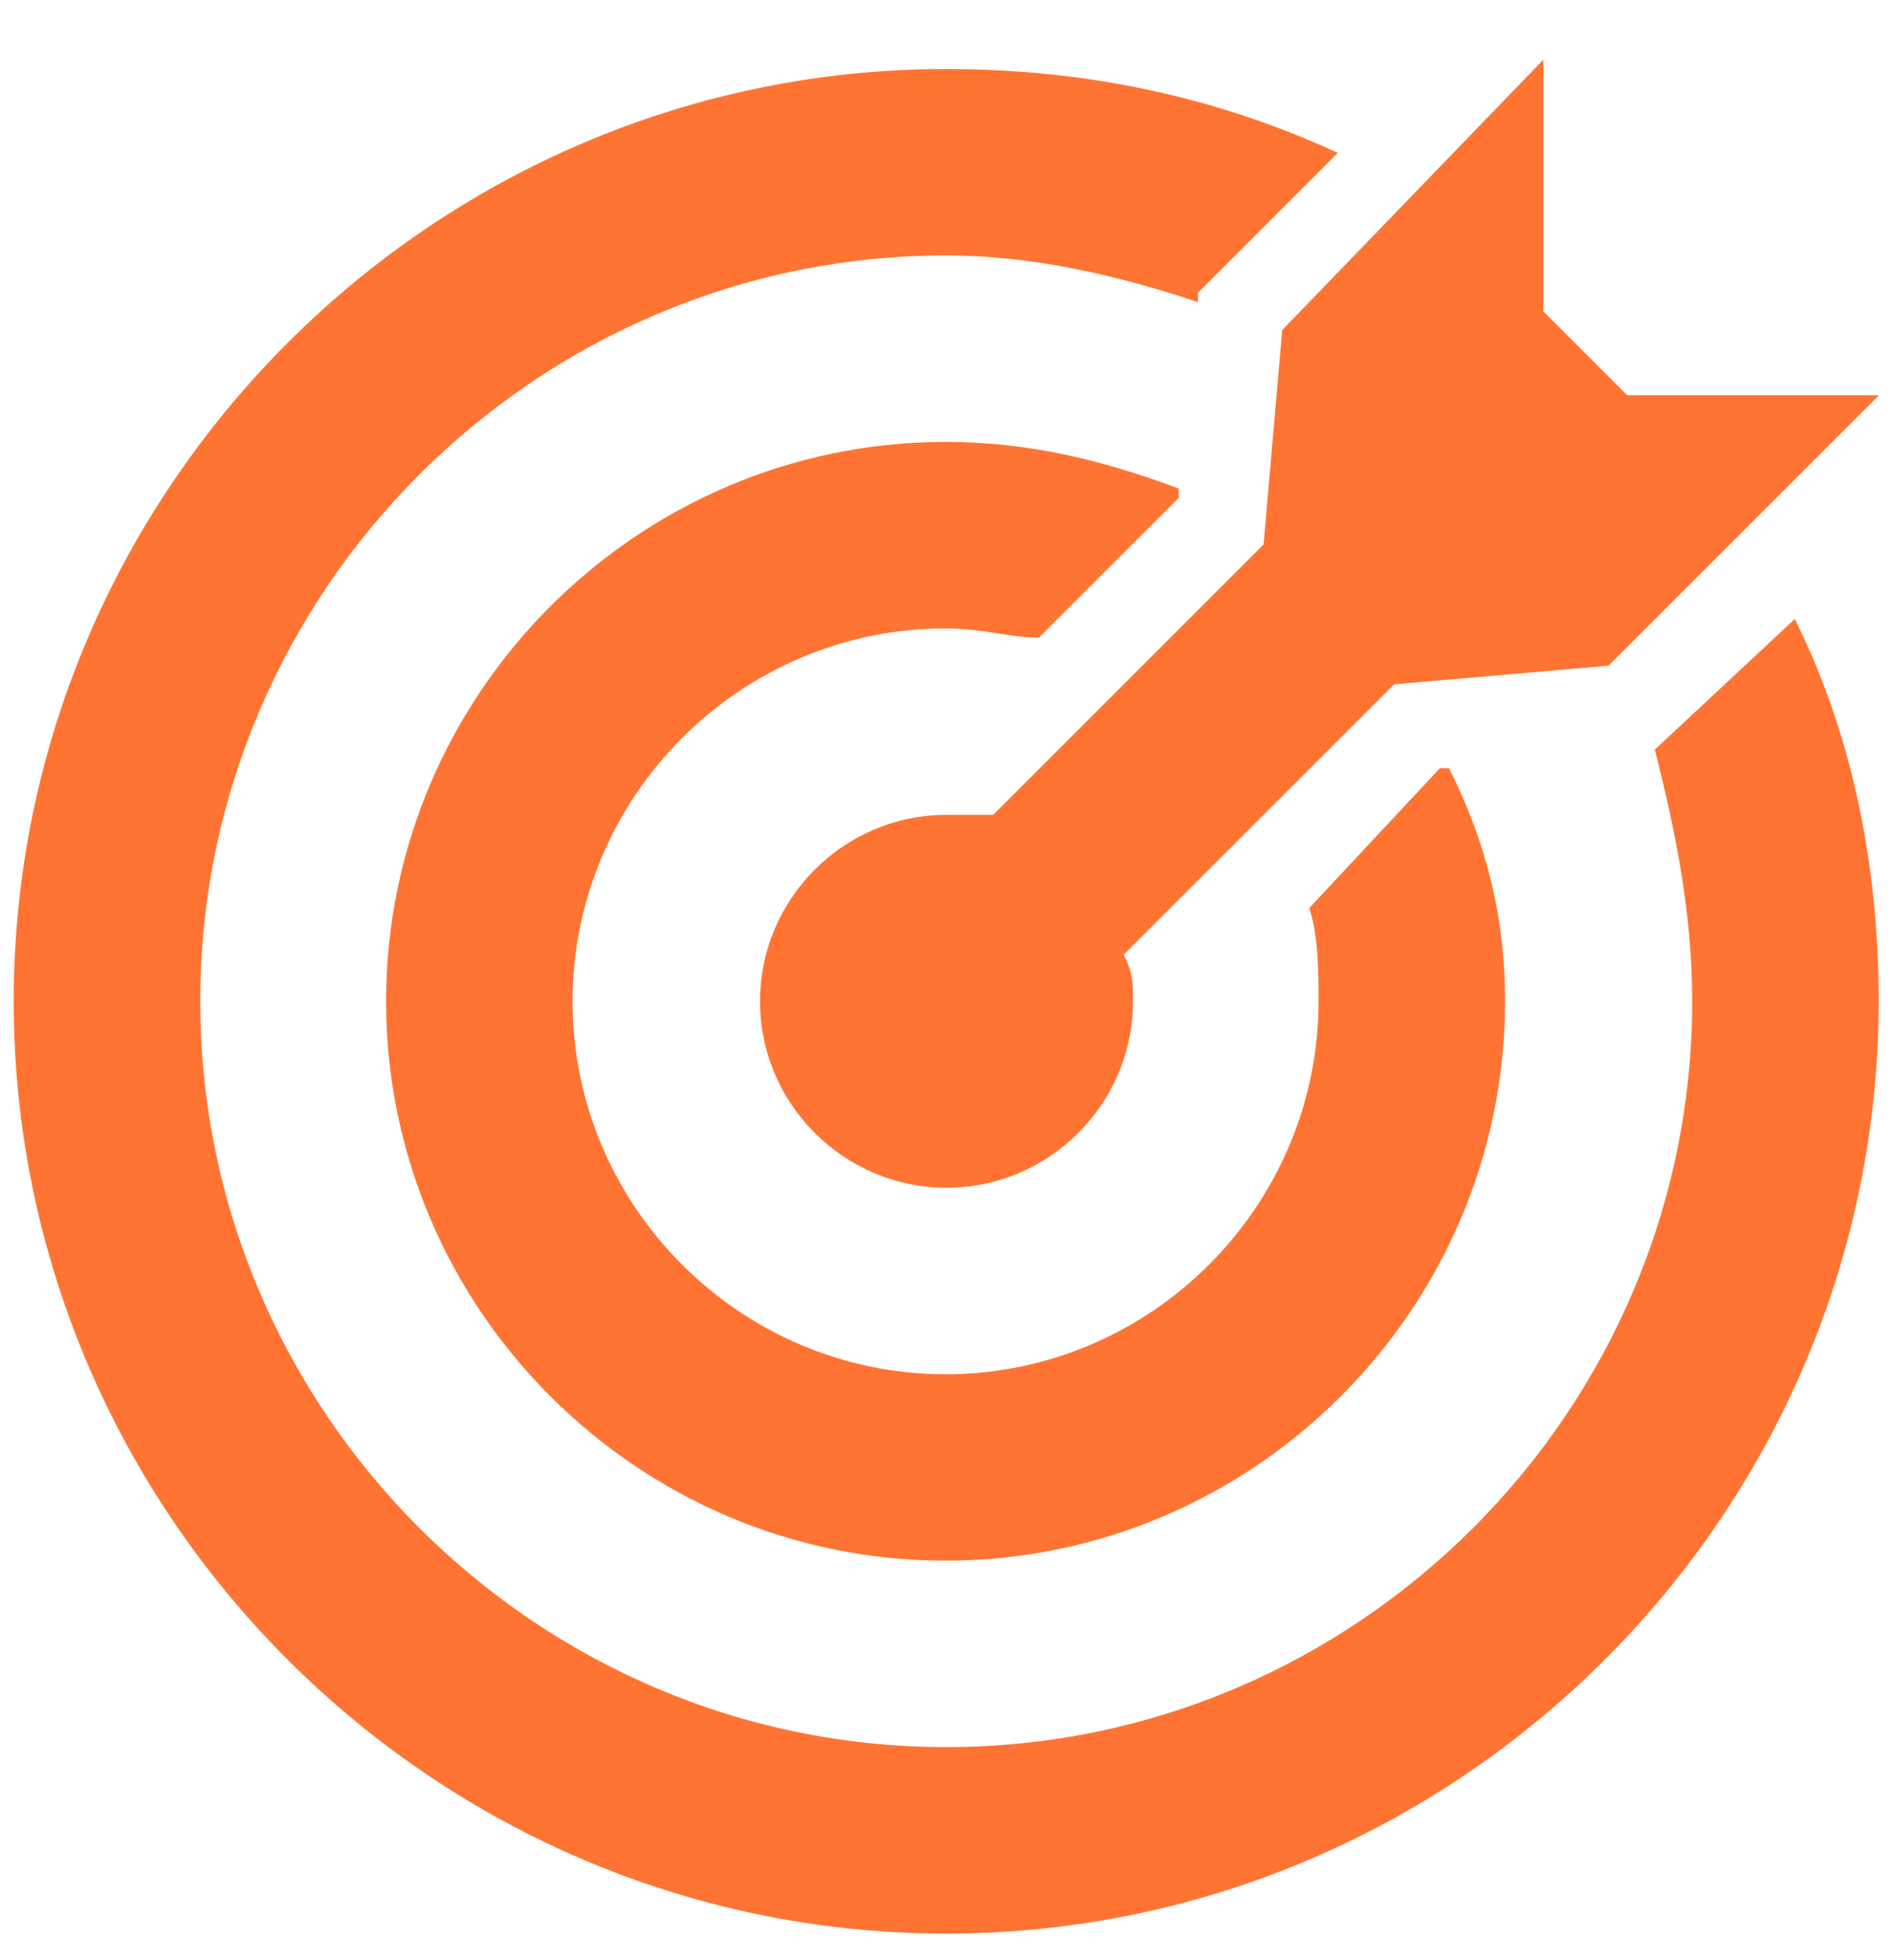
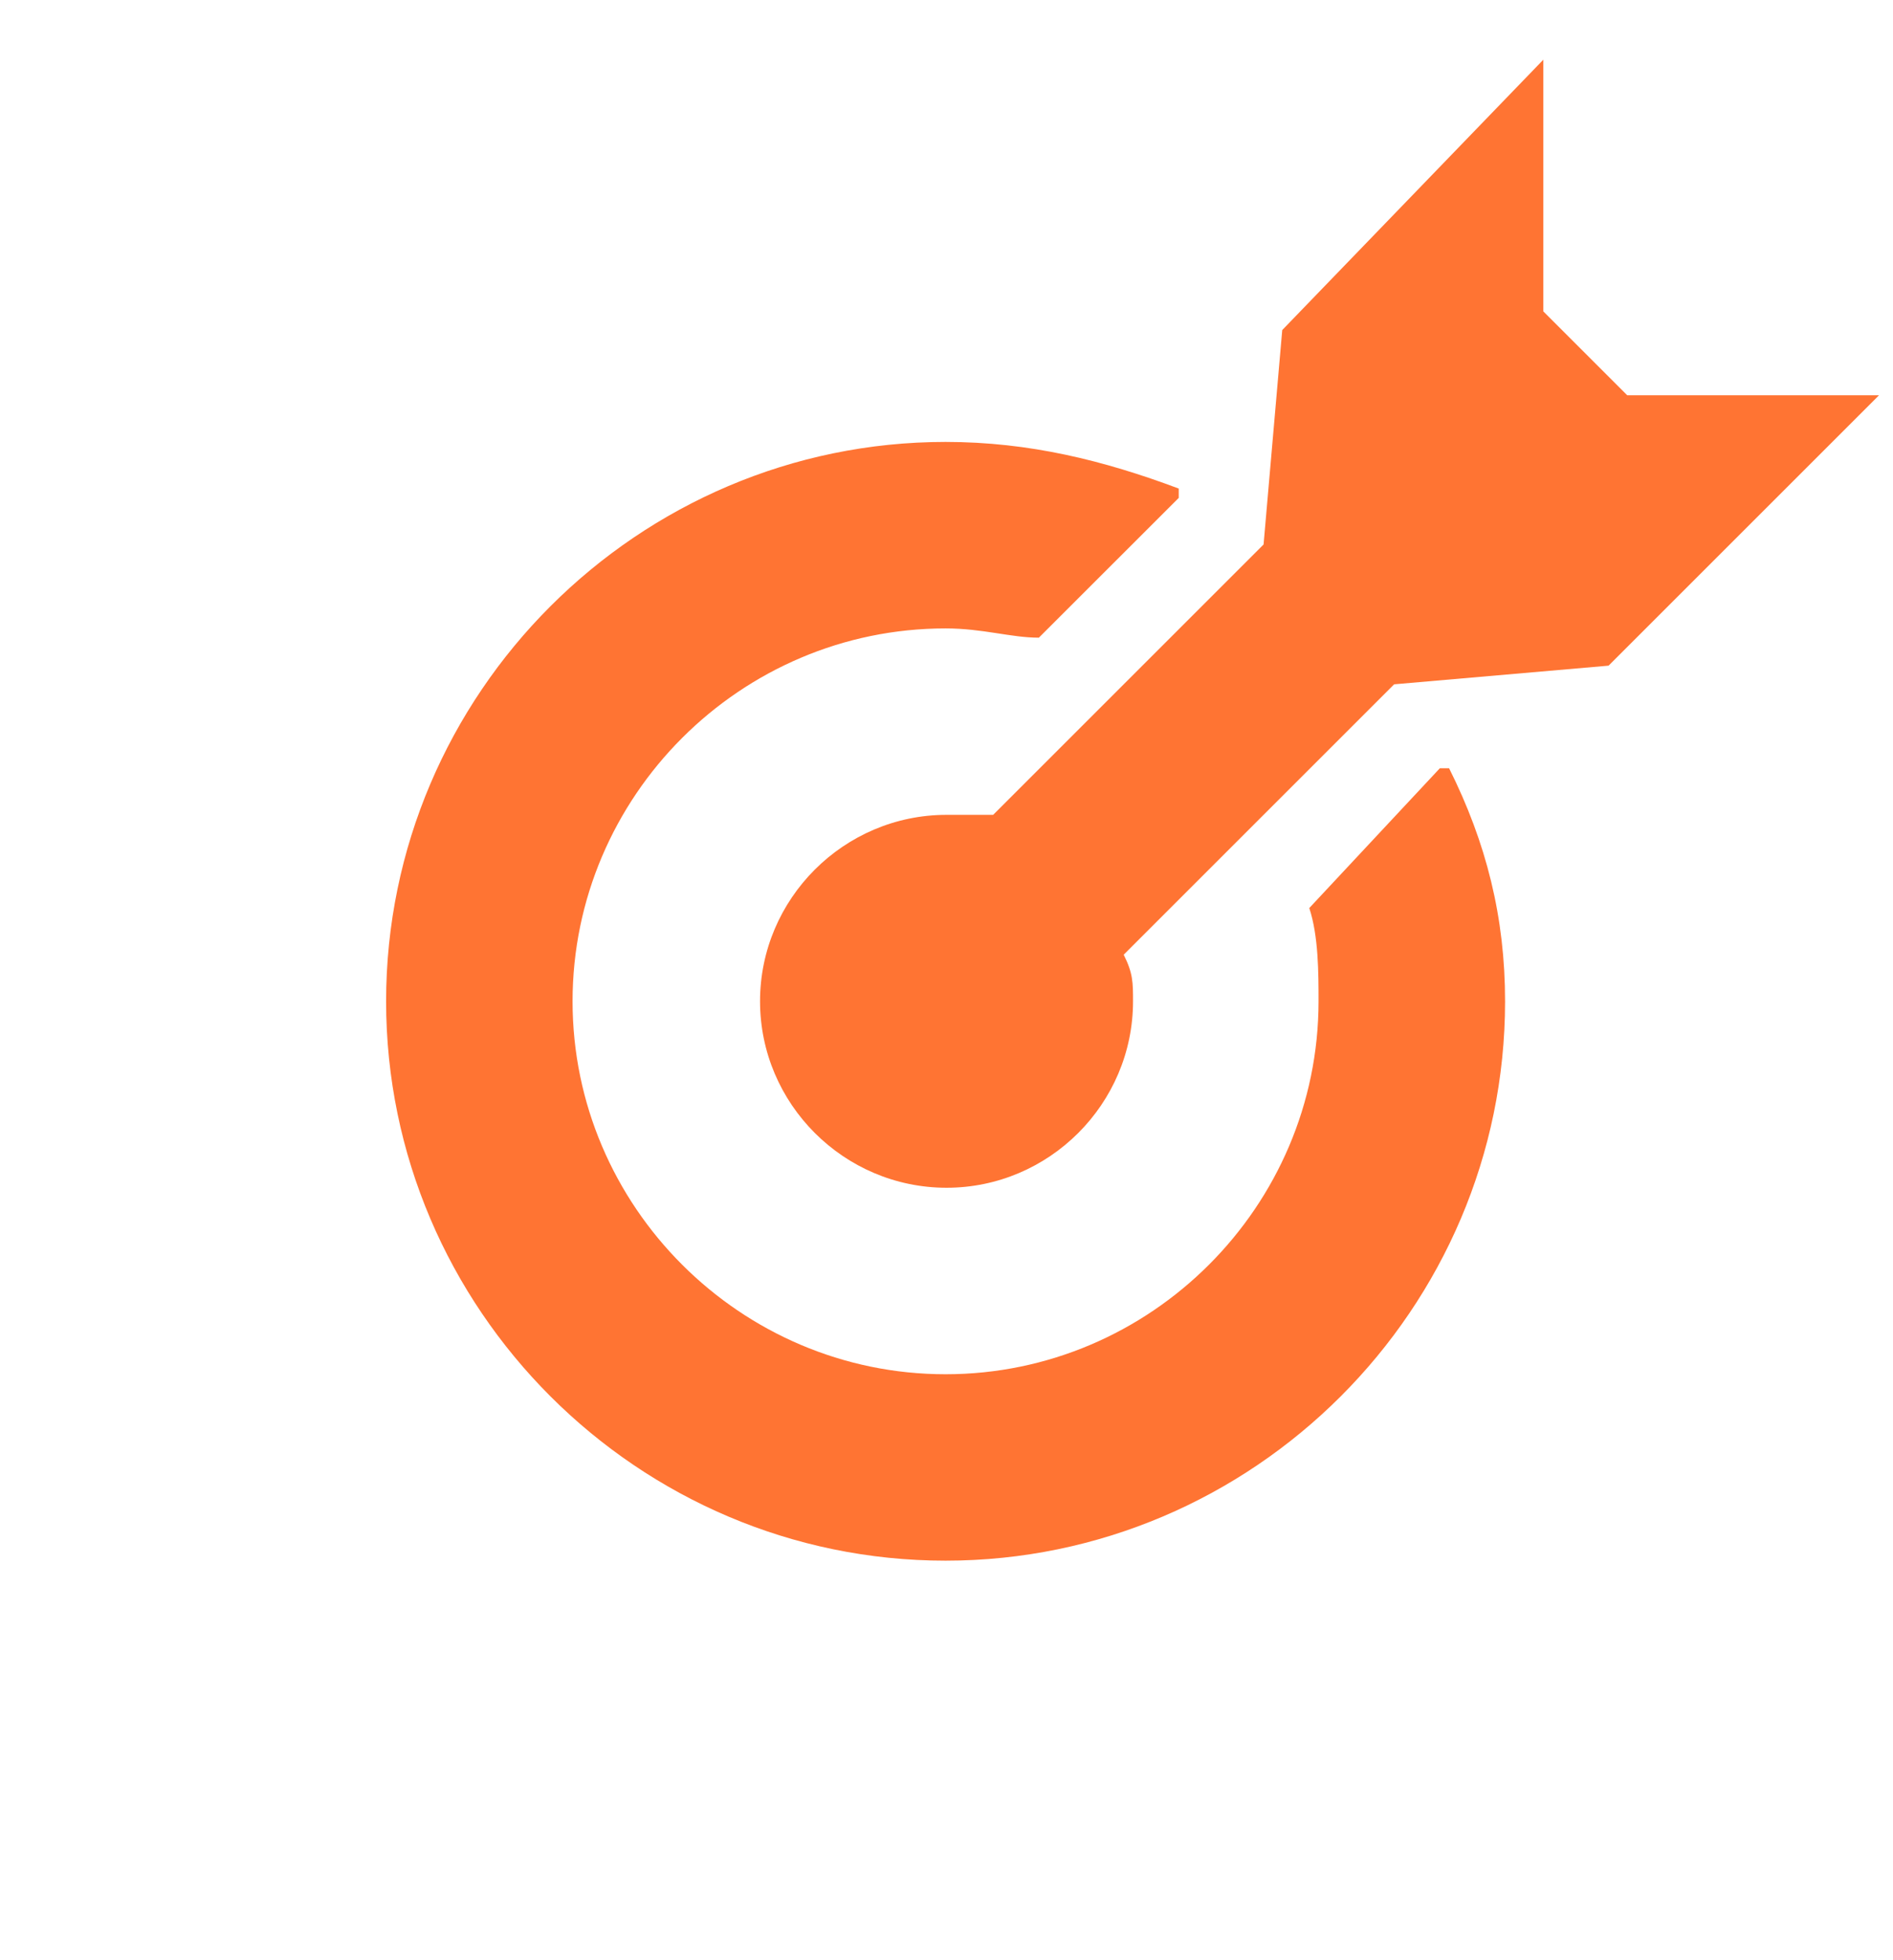
<svg xmlns="http://www.w3.org/2000/svg" width="28" height="29" viewBox="0 0 28 29" fill="none">
  <path d="M24.069 5.848L22.828 4.607V0.883L18.966 4.883L18.69 8.055L14.69 12.055C14.414 12.055 14.277 12.055 14.001 12.055C12.483 12.055 11.242 13.296 11.242 14.813C11.242 16.331 12.483 17.572 14.001 17.572C15.518 17.572 16.759 16.331 16.759 14.813C16.759 14.537 16.759 14.399 16.621 14.124L20.621 10.124L23.793 9.848L27.793 5.848H24.069Z" fill="#FF7433" />
  <path d="M21.434 11.366H21.297L19.366 13.434C19.503 13.848 19.503 14.4 19.503 14.814C19.503 17.848 17.021 20.331 13.986 20.331C10.952 20.331 8.469 17.848 8.469 14.814C8.469 11.779 10.952 9.297 13.986 9.297C14.538 9.297 14.952 9.434 15.366 9.434L17.435 7.366V7.228C16.331 6.814 15.228 6.538 13.986 6.538C9.435 6.538 5.711 10.262 5.711 14.814C5.711 19.365 9.435 23.089 13.986 23.089C18.538 23.089 22.262 19.365 22.262 14.814C22.262 13.572 21.986 12.469 21.434 11.366Z" fill="#FF7433" />
-   <path d="M26.547 9.158L24.478 11.089C24.754 12.193 25.03 13.434 25.03 14.813C25.03 20.882 20.064 25.847 13.996 25.847C7.927 25.847 2.962 20.882 2.962 14.813C2.962 8.744 7.927 3.779 13.996 3.779C15.237 3.779 16.478 4.055 17.72 4.469V4.331L19.788 2.262C17.995 1.434 16.064 1.021 13.996 1.021C6.41 1.021 0.203 7.227 0.203 14.813C0.203 22.399 6.41 28.606 13.996 28.606C21.581 28.606 27.788 22.399 27.788 14.813C27.788 12.744 27.374 10.813 26.547 9.158Z" fill="#FF7433" />
</svg>